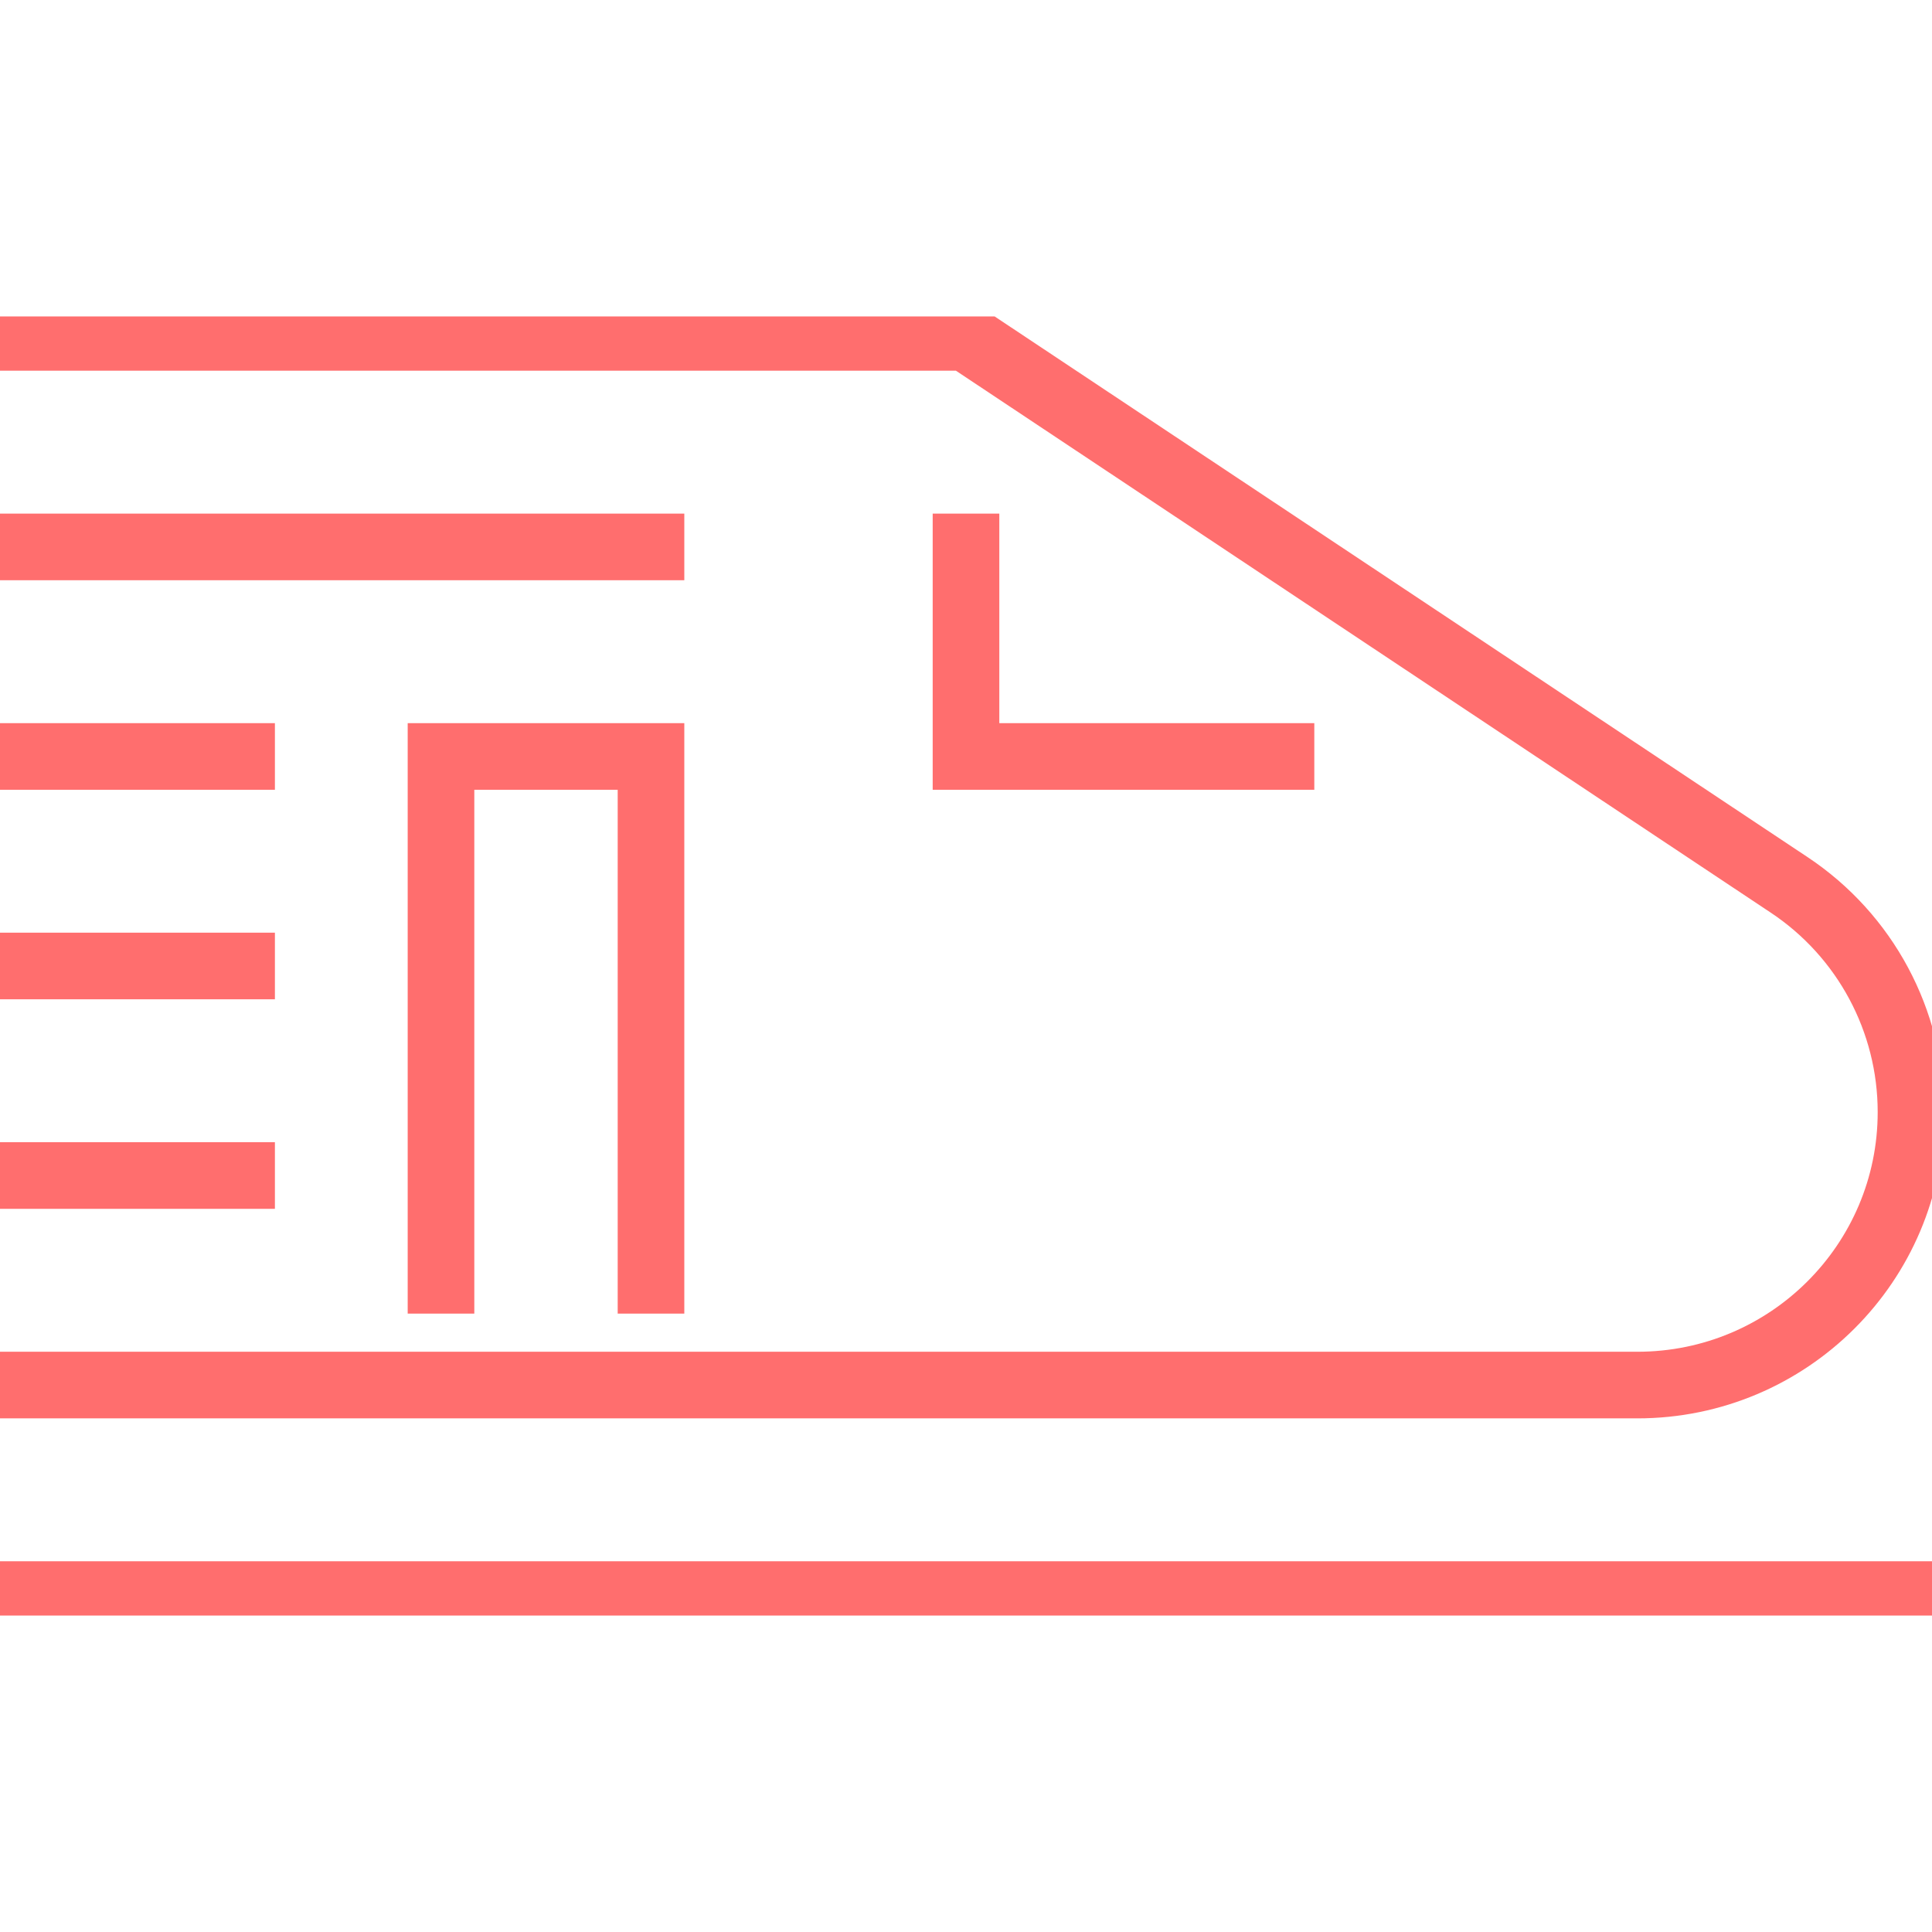
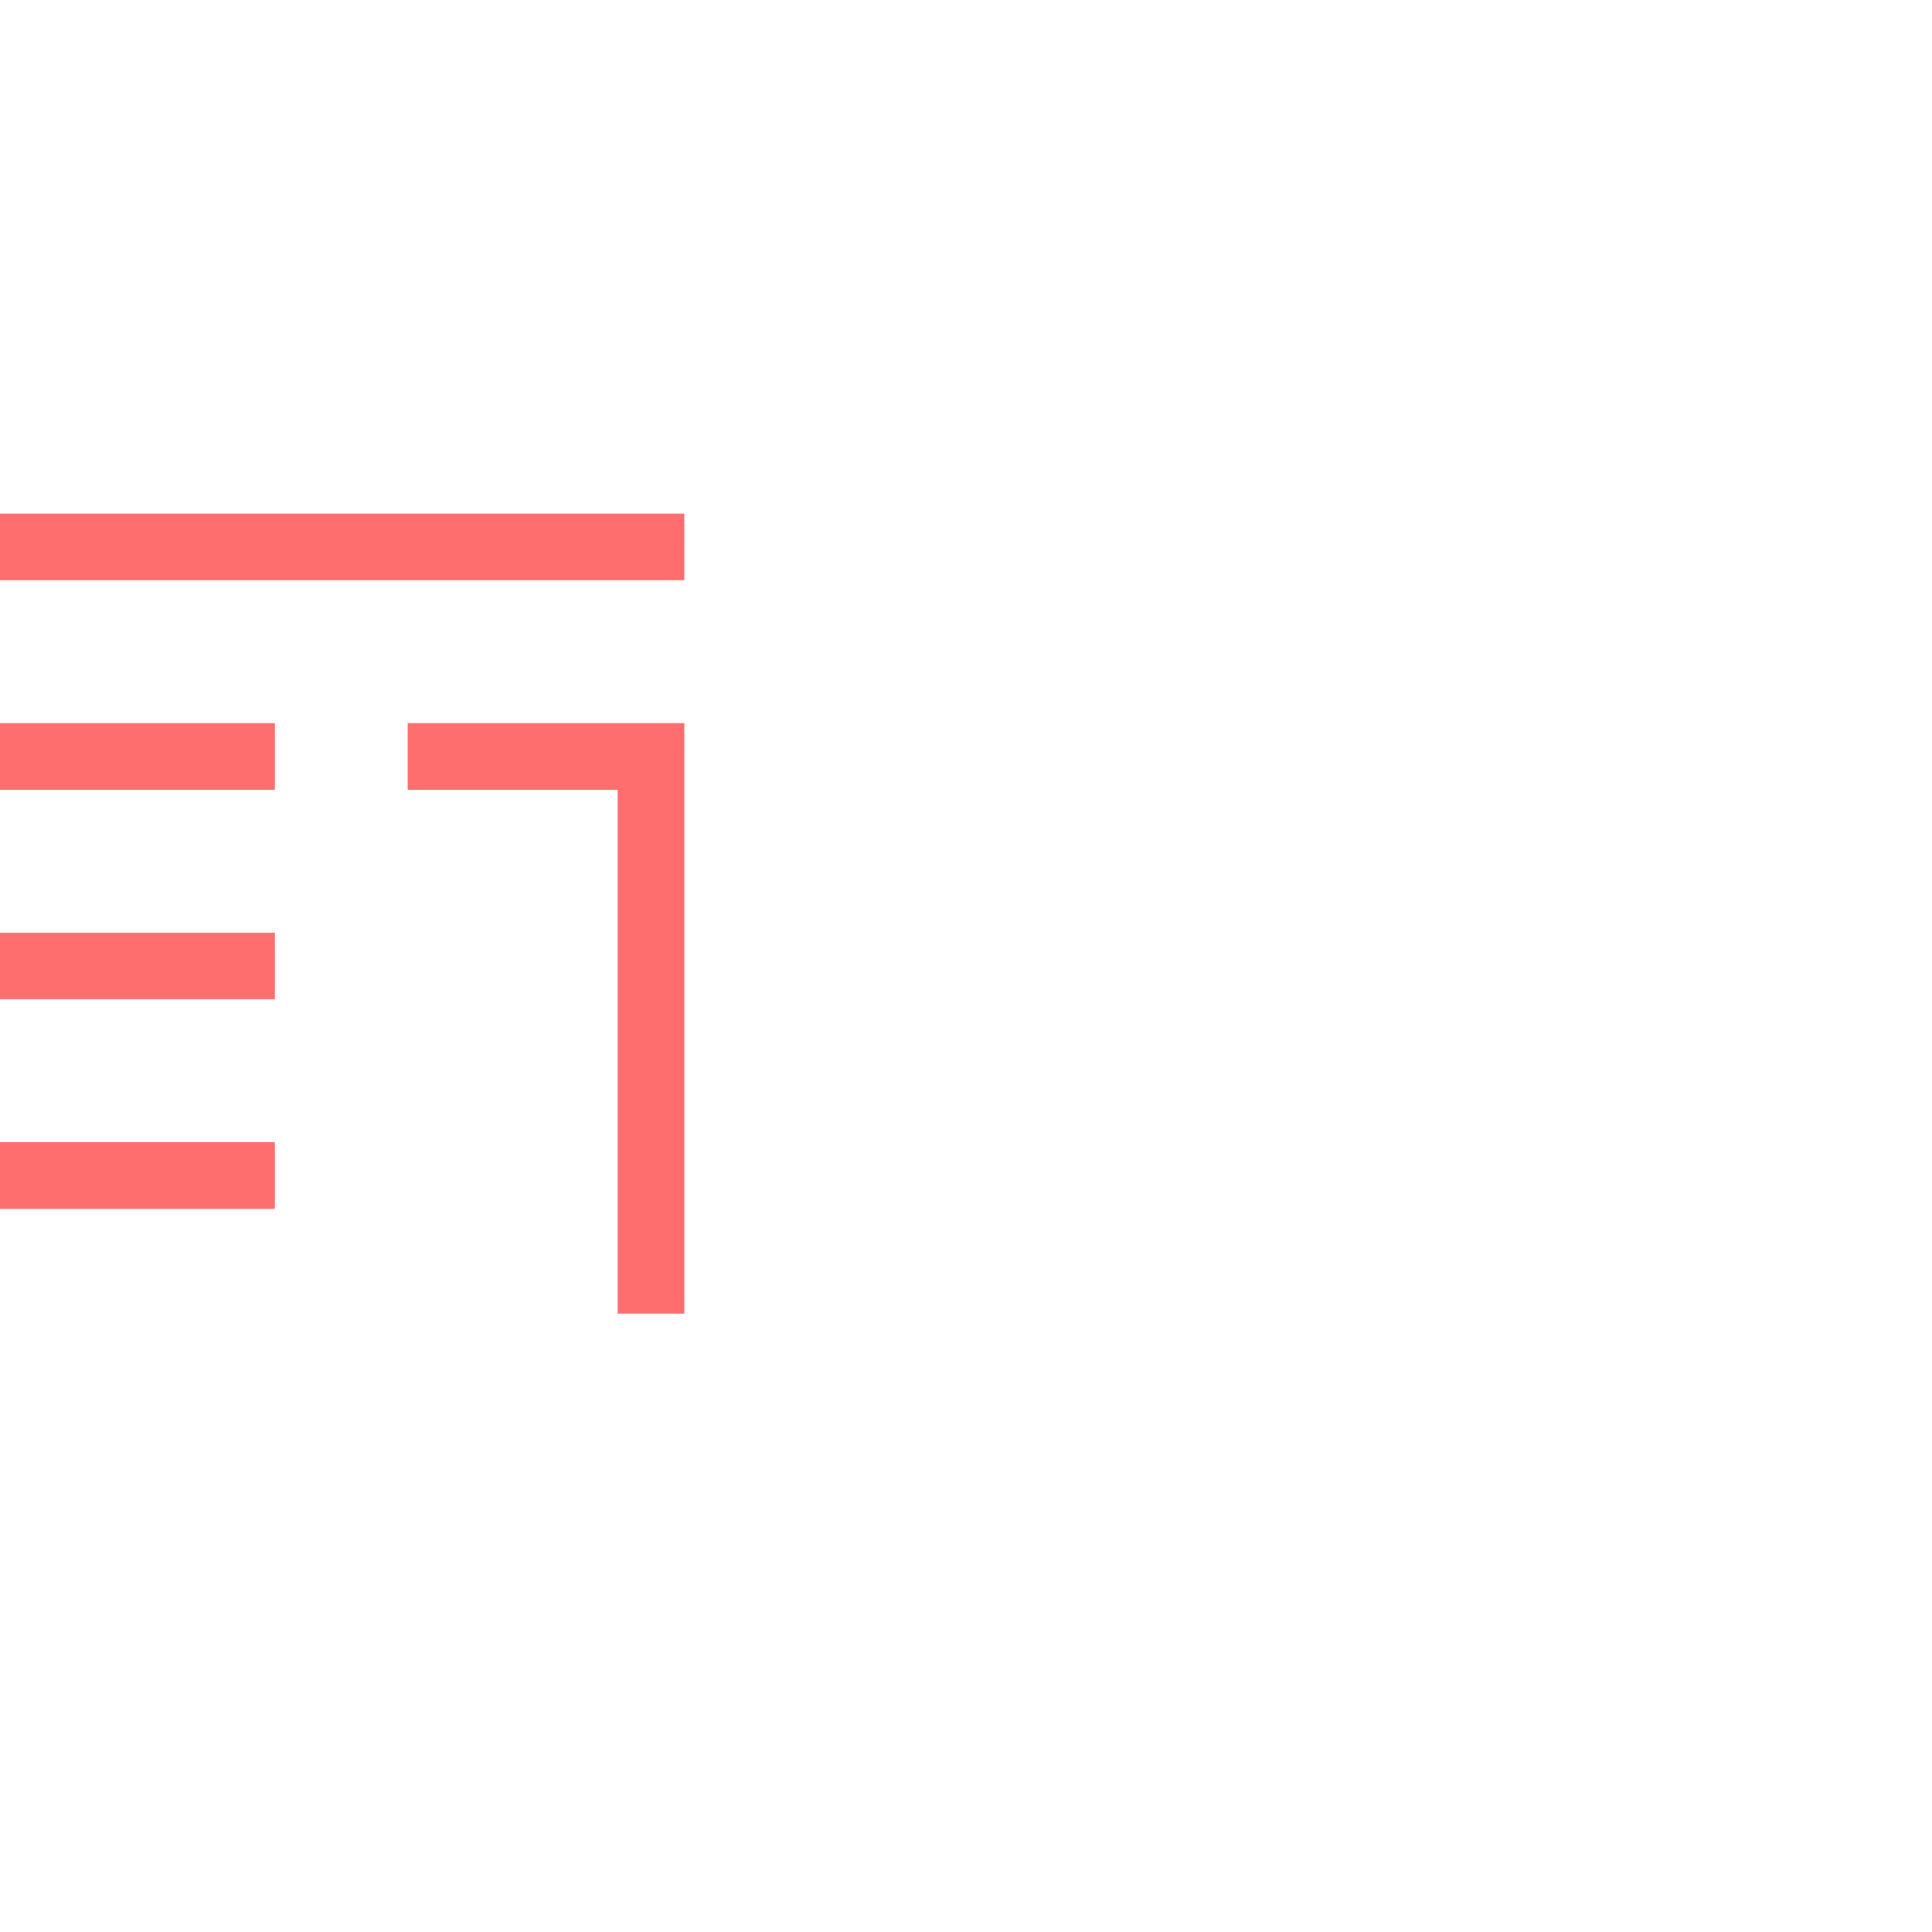
<svg xmlns="http://www.w3.org/2000/svg" width="116" height="116" viewBox="0 0 116 116" fill="none">
  <g clip-path="url(#clip0_1949_86086)">
-     <path d="M1.261 95.741H114.739" stroke="#FF6E6E" stroke-width="4" stroke-miterlimit="10" stroke-linecap="square" />
-     <path d="M1.261 20.258H58L107.426 53.131C111.997 56.169 114.739 61.29 114.739 66.769C114.739 75.82 107.382 83.161 98.31 83.161H1.261" stroke="#FF6E6E" stroke-width="4" stroke-miterlimit="10" stroke-linecap="square" />
-     <path d="M39.087 76.871V45.419H26.478V76.871" stroke="#FF6E6E" stroke-width="4" stroke-miterlimit="10" stroke-linecap="square" />
+     <path d="M39.087 76.871V45.419H26.478" stroke="#FF6E6E" stroke-width="4" stroke-miterlimit="10" stroke-linecap="square" />
    <path d="M39.087 32.838H1.261" stroke="#FF6E6E" stroke-width="4" stroke-miterlimit="10" stroke-linecap="square" />
    <path d="M14.506 45.419H1.261" stroke="#FF6E6E" stroke-width="4" stroke-miterlimit="10" stroke-linecap="square" />
    <path d="M14.506 57.999H1.261" stroke="#FF6E6E" stroke-width="4" stroke-miterlimit="10" stroke-linecap="square" />
    <path d="M14.506 70.58H1.261" stroke="#FF6E6E" stroke-width="4" stroke-miterlimit="10" stroke-linecap="square" />
-     <path d="M58 32.838V45.419H76.913" stroke="#FF6E6E" stroke-width="4" stroke-miterlimit="10" stroke-linecap="square" />
  </g>
  <defs>
    <clipPath id="clip0_1949_86086">
      <rect width="116" height="78" fill="white" transform="translate(0 19)" />
    </clipPath>
  </defs>
</svg>